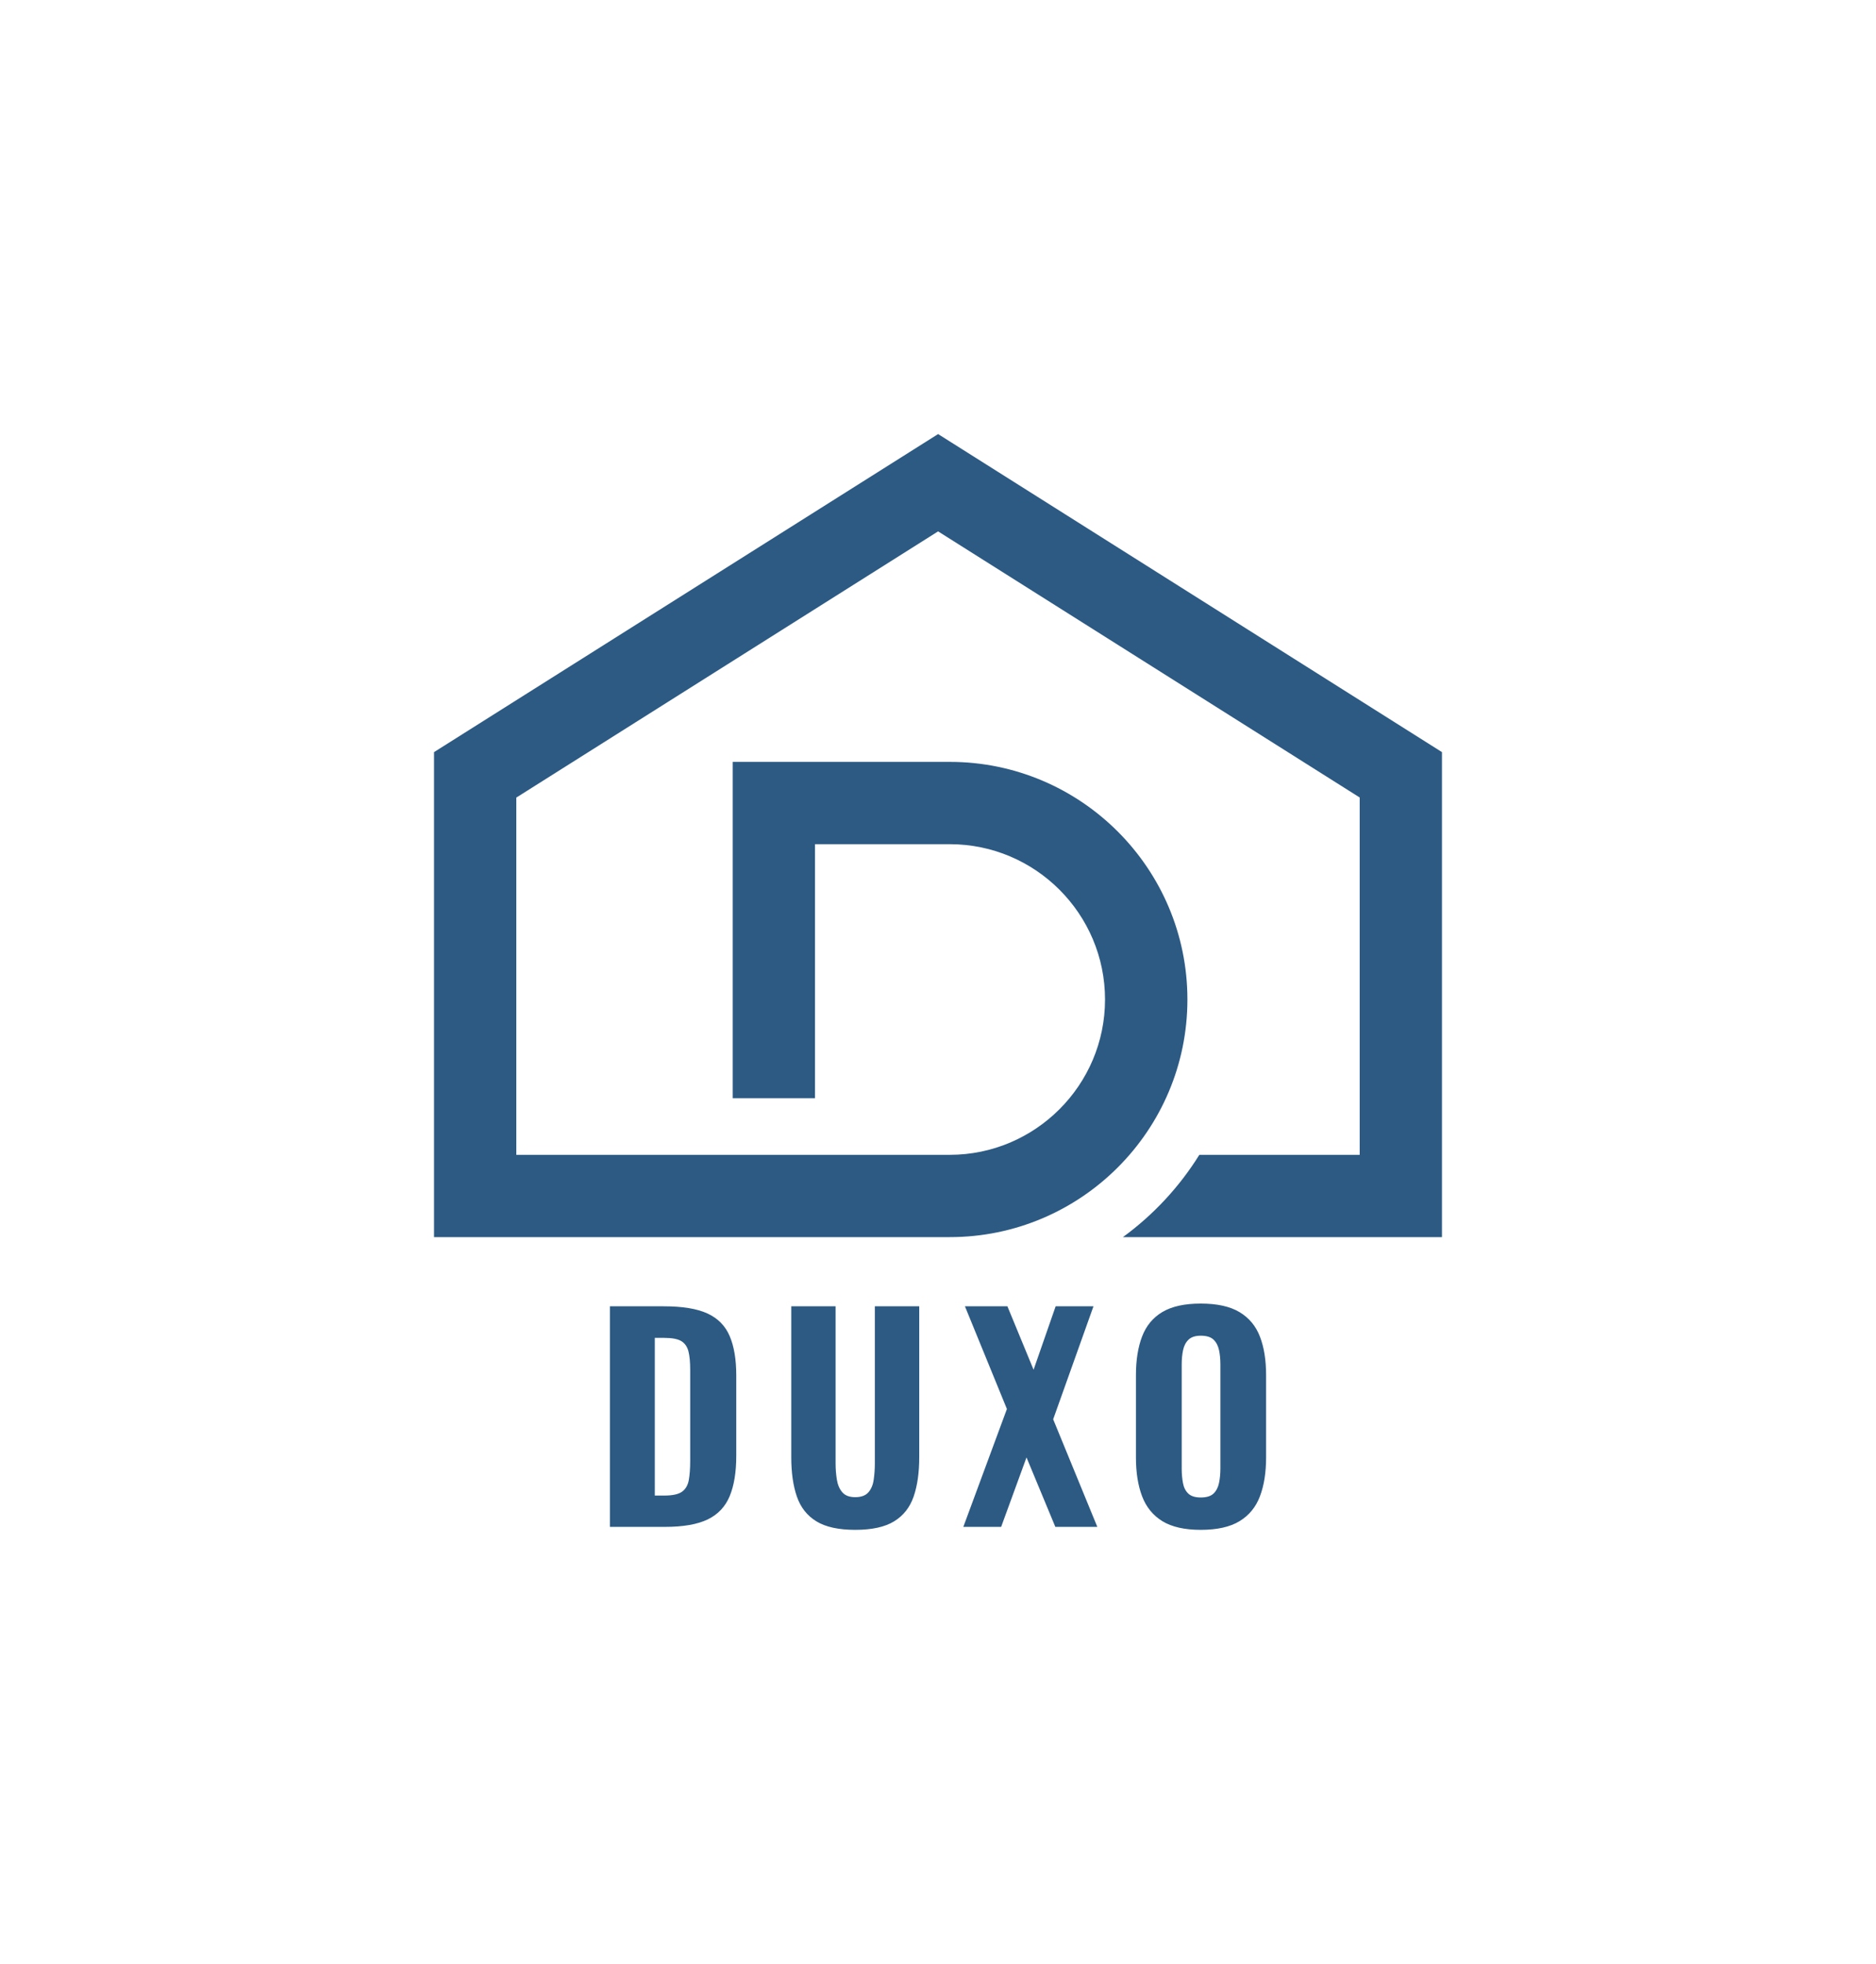
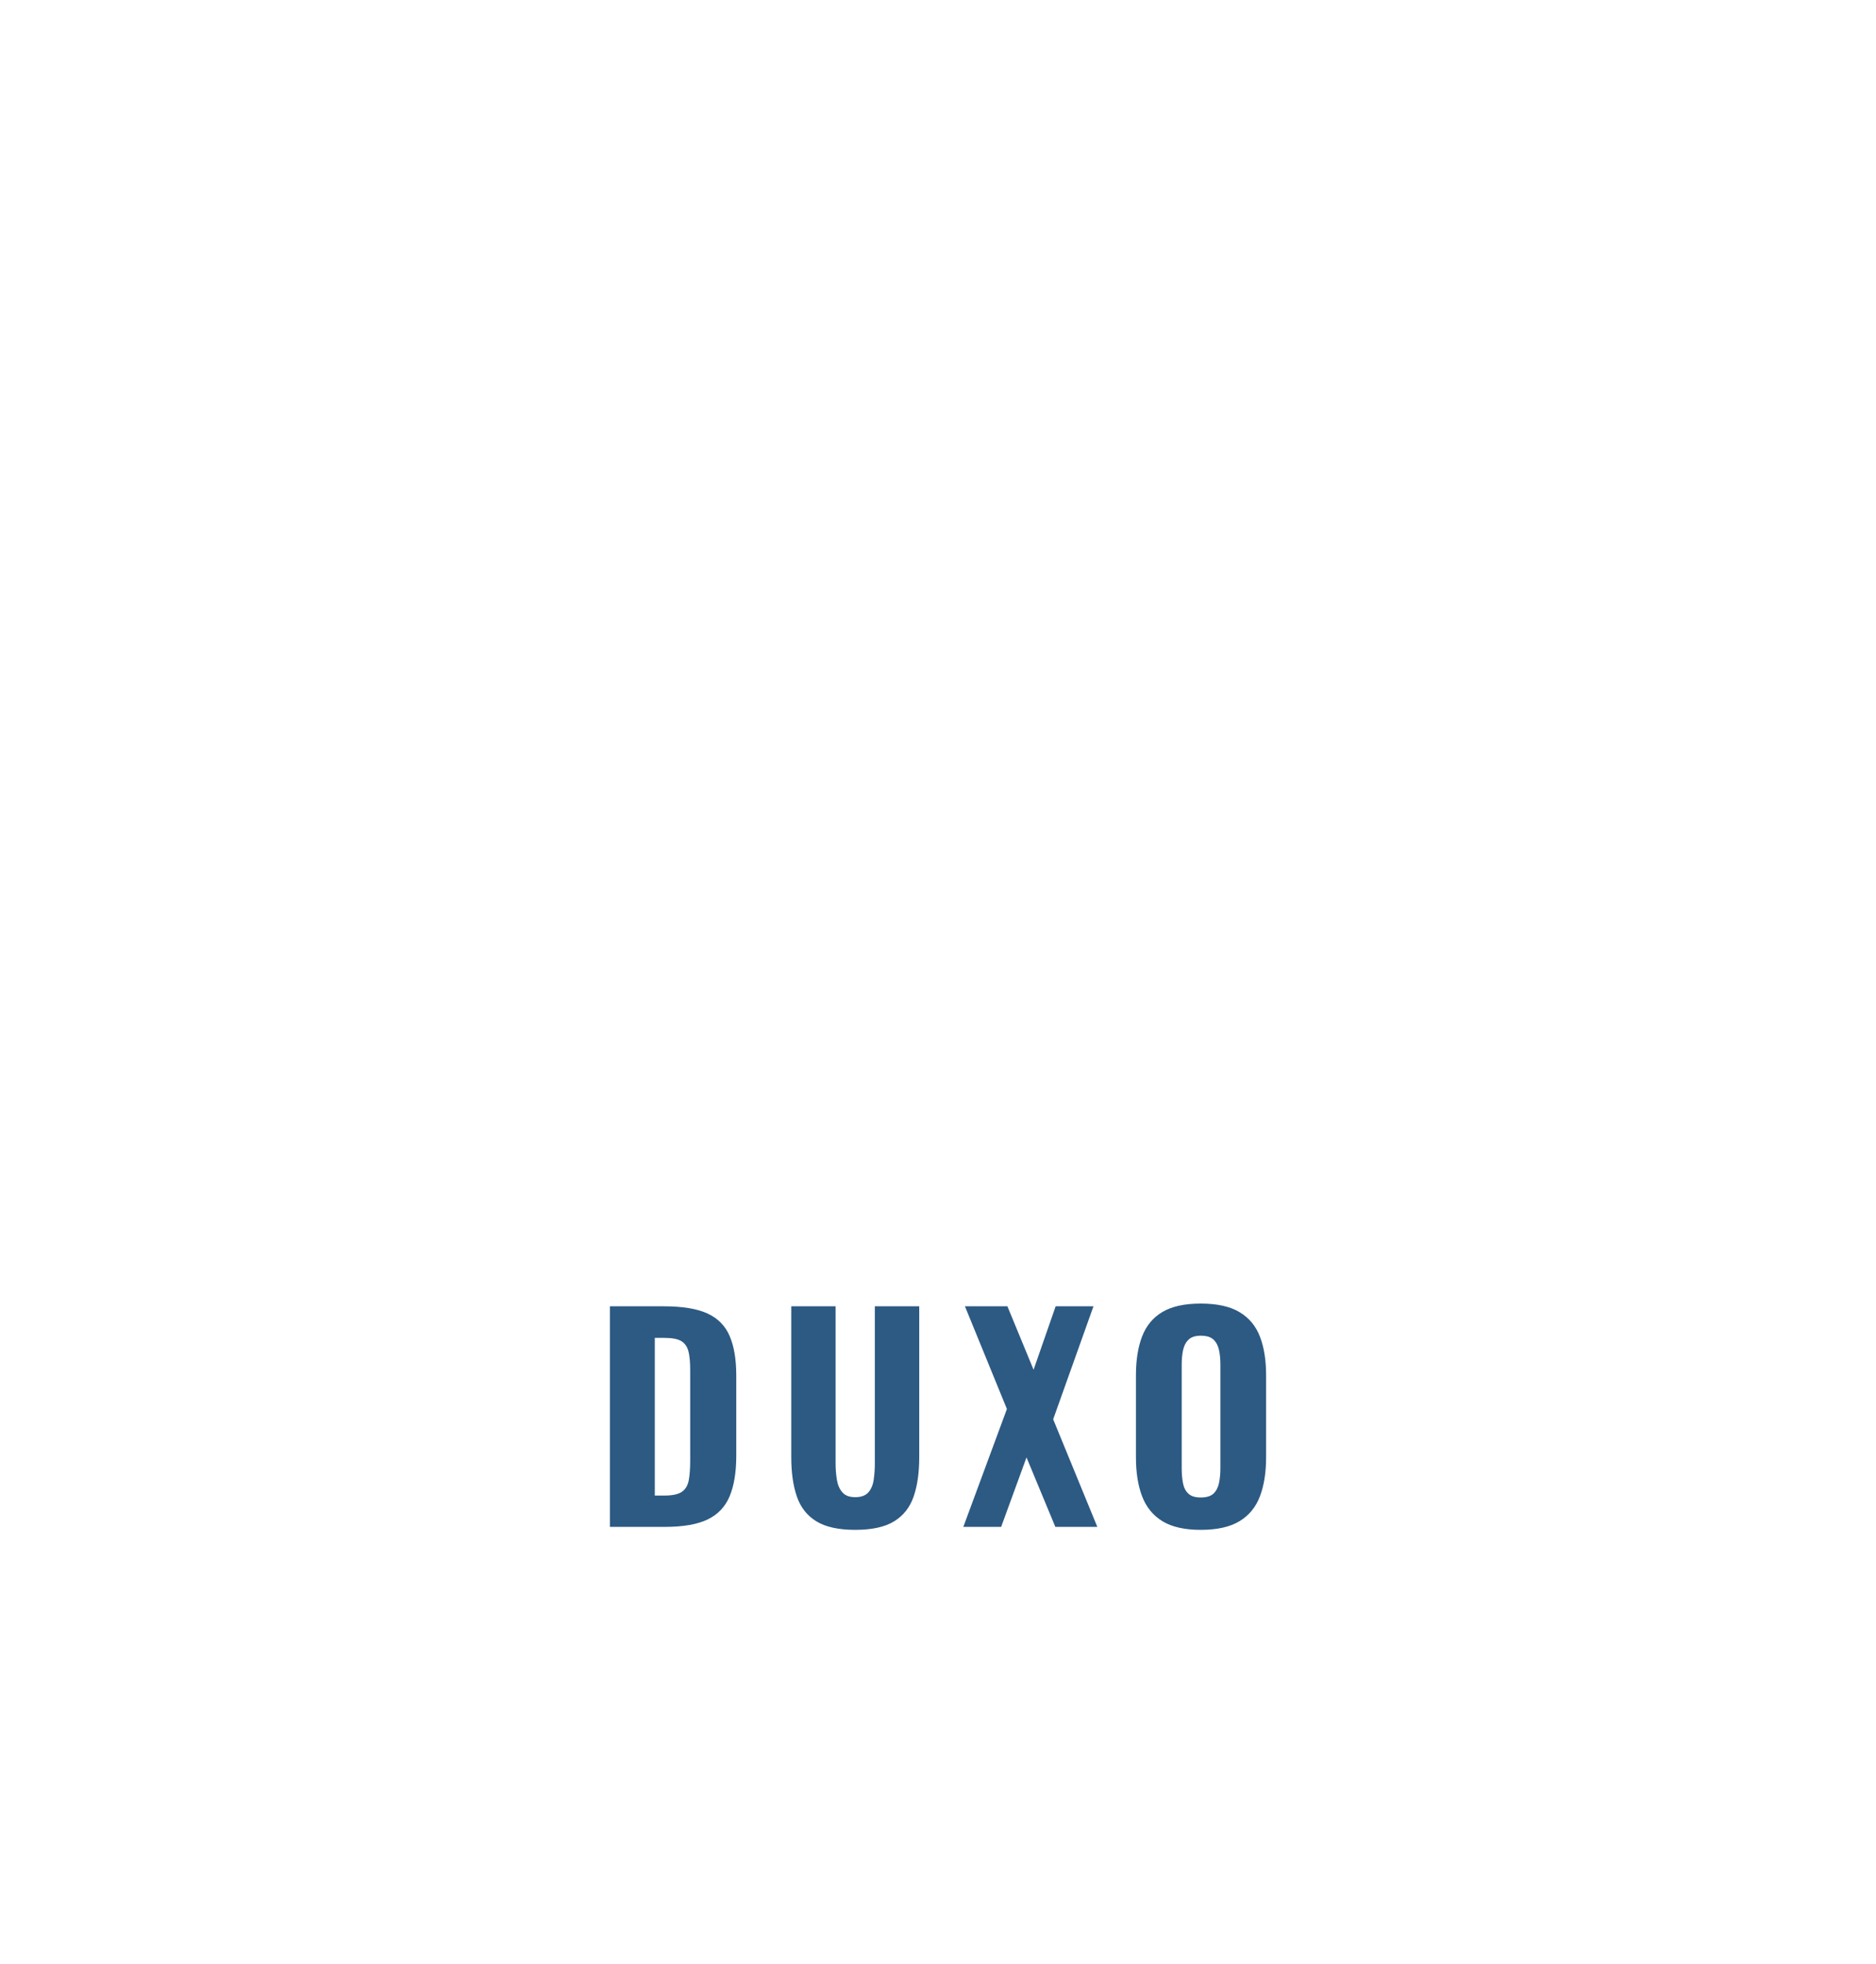
<svg xmlns="http://www.w3.org/2000/svg" viewBox="136.22 104.233 302.561 316.709">
  <svg style="overflow: visible;" preserveAspectRatio="xMinYMin" x="206.22" y="174.233" width="162.561" height="129.501" viewBox="0 0 98 78.07" id="Layer_2">
-     <path style="fill: #2c5a83; fill-opacity: 1;" d="M49.01,0L0,30.92v47.15H50.15c12.74,0,23.1-10.36,23.1-23.1s-10.36-23.1-23.1-23.1H29.04v32.7h8v-24.7h13.1c8.33,0,15.1,6.78,15.1,15.1s-6.78,15.1-15.1,15.1H8V35.34L49.01,9.46l40.99,25.87v34.74h-15.59c-1.94,3.12-4.47,5.84-7.43,8h31.02V30.92L49.01,0Z" id="Layer_1-2" />
-   </svg>
+     </svg>
  <svg style="overflow: visible;" width="105.83" height="36.49" x="234.585" viewBox="2.68 16.38 105.83 36.49" y="314.452">
    <g style="" fill-opacity="1" fill="#2c5a83">
      <path transform="translate(0, 0)" d="M11.55 52.39L2.68 52.39L2.68 16.82L11.37 16.82Q15.90 16.82 18.42 17.98Q20.95 19.15 22.00 21.63Q23.06 24.11 23.06 27.97L23.06 27.97L23.06 40.93Q23.06 44.88 22.00 47.43Q20.95 49.97 18.47 51.18Q15.98 52.39 11.55 52.39L11.55 52.39ZM9.92 21.91L9.92 47.34L11.46 47.34Q13.48 47.34 14.34 46.70Q15.19 46.07 15.41 44.81Q15.63 43.56 15.63 41.72L15.63 41.72L15.63 27.05Q15.63 25.21 15.35 24.09Q15.06 22.97 14.21 22.44Q13.35 21.91 11.42 21.91L11.42 21.91L9.92 21.91ZM42.25 52.87L42.25 52.87Q38.21 52.87 35.97 51.49Q33.73 50.11 32.83 47.49Q31.93 44.88 31.93 41.15L31.93 41.15L31.93 16.82L39.08 16.82L39.08 42.16Q39.08 43.48 39.28 44.75Q39.48 46.02 40.16 46.81Q40.84 47.60 42.25 47.60L42.25 47.60Q43.69 47.60 44.38 46.81Q45.06 46.02 45.23 44.75Q45.41 43.48 45.41 42.16L45.41 42.16L45.41 16.82L52.57 16.82L52.57 41.15Q52.57 44.88 51.67 47.49Q50.77 50.11 48.53 51.49Q46.29 52.87 42.25 52.87ZM65.78 52.39L59.68 52.39L66.71 33.38L59.94 16.82L66.79 16.82L71.01 27.05L74.57 16.82L80.67 16.82L74.17 35.04L81.29 52.39L74.52 52.39L69.87 41.19L65.78 52.39ZM97.97 52.87L97.97 52.87Q94.07 52.87 91.78 51.47Q89.50 50.06 88.51 47.45Q87.52 44.84 87.52 41.19L87.52 41.19L87.52 27.93Q87.52 24.28 88.51 21.69Q89.50 19.10 91.78 17.74Q94.07 16.38 97.97 16.38L97.97 16.38Q101.93 16.38 104.23 17.76Q106.54 19.15 107.52 21.72Q108.51 24.28 108.51 27.93L108.51 27.93L108.51 41.19Q108.51 44.84 107.52 47.45Q106.54 50.06 104.23 51.47Q101.93 52.87 97.97 52.87ZM97.97 47.65L97.97 47.65Q99.38 47.65 100.04 47.01Q100.70 46.37 100.92 45.30Q101.14 44.22 101.14 42.99L101.14 42.99L101.14 26.17Q101.14 24.94 100.92 23.89Q100.70 22.84 100.04 22.20Q99.38 21.56 97.97 21.56L97.97 21.56Q96.66 21.56 96.00 22.20Q95.34 22.84 95.12 23.89Q94.90 24.94 94.90 26.17L94.90 26.17L94.90 42.99Q94.90 44.22 95.10 45.30Q95.29 46.37 95.95 47.01Q96.61 47.65 97.97 47.65Z" />
    </g>
  </svg>
</svg>